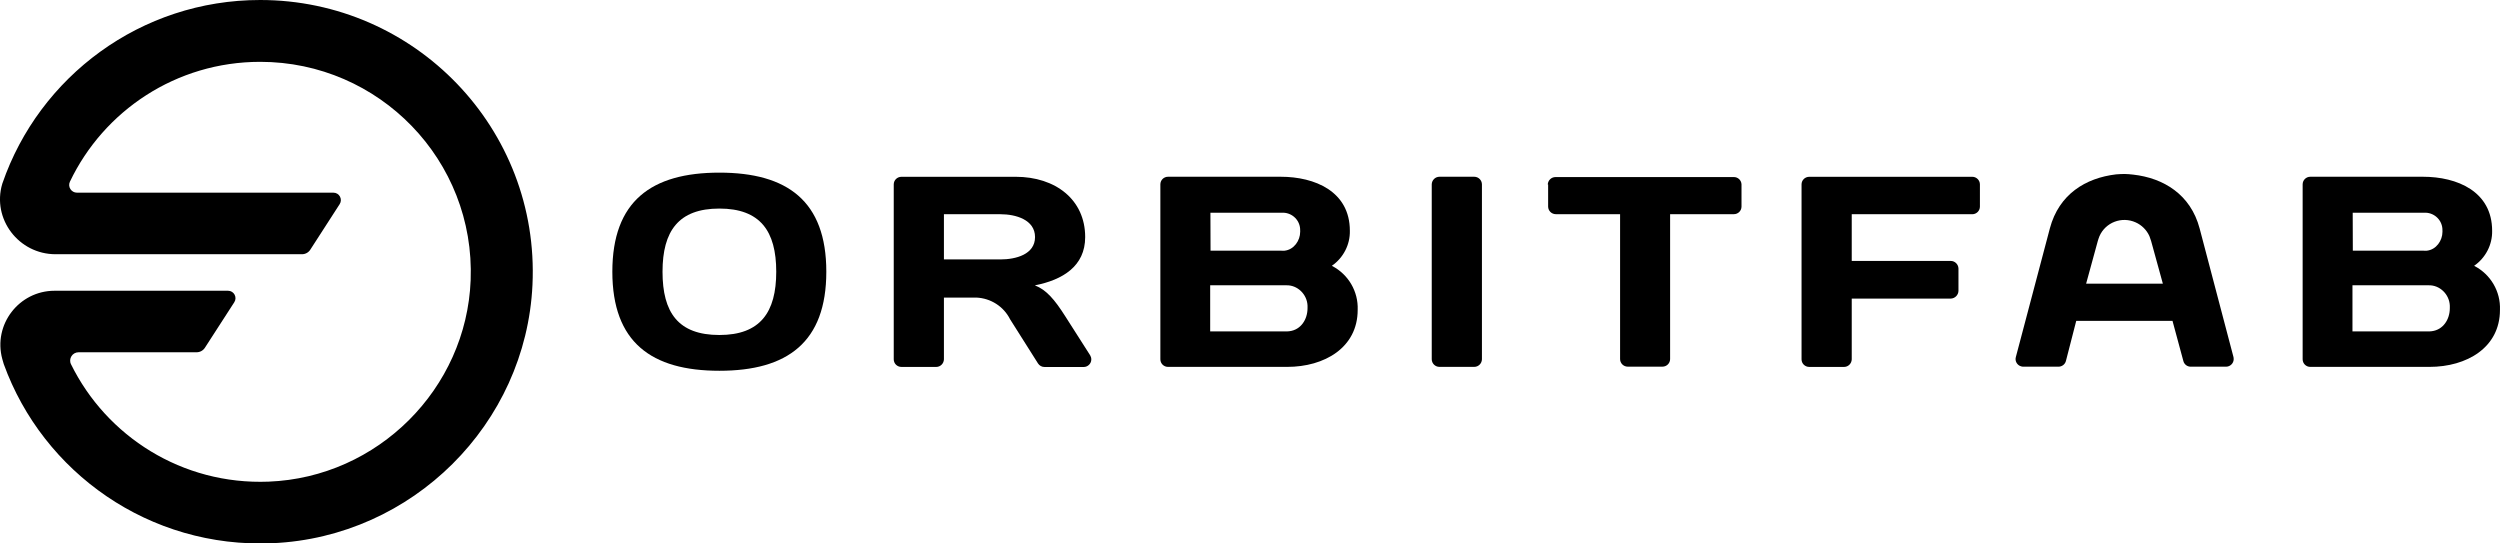
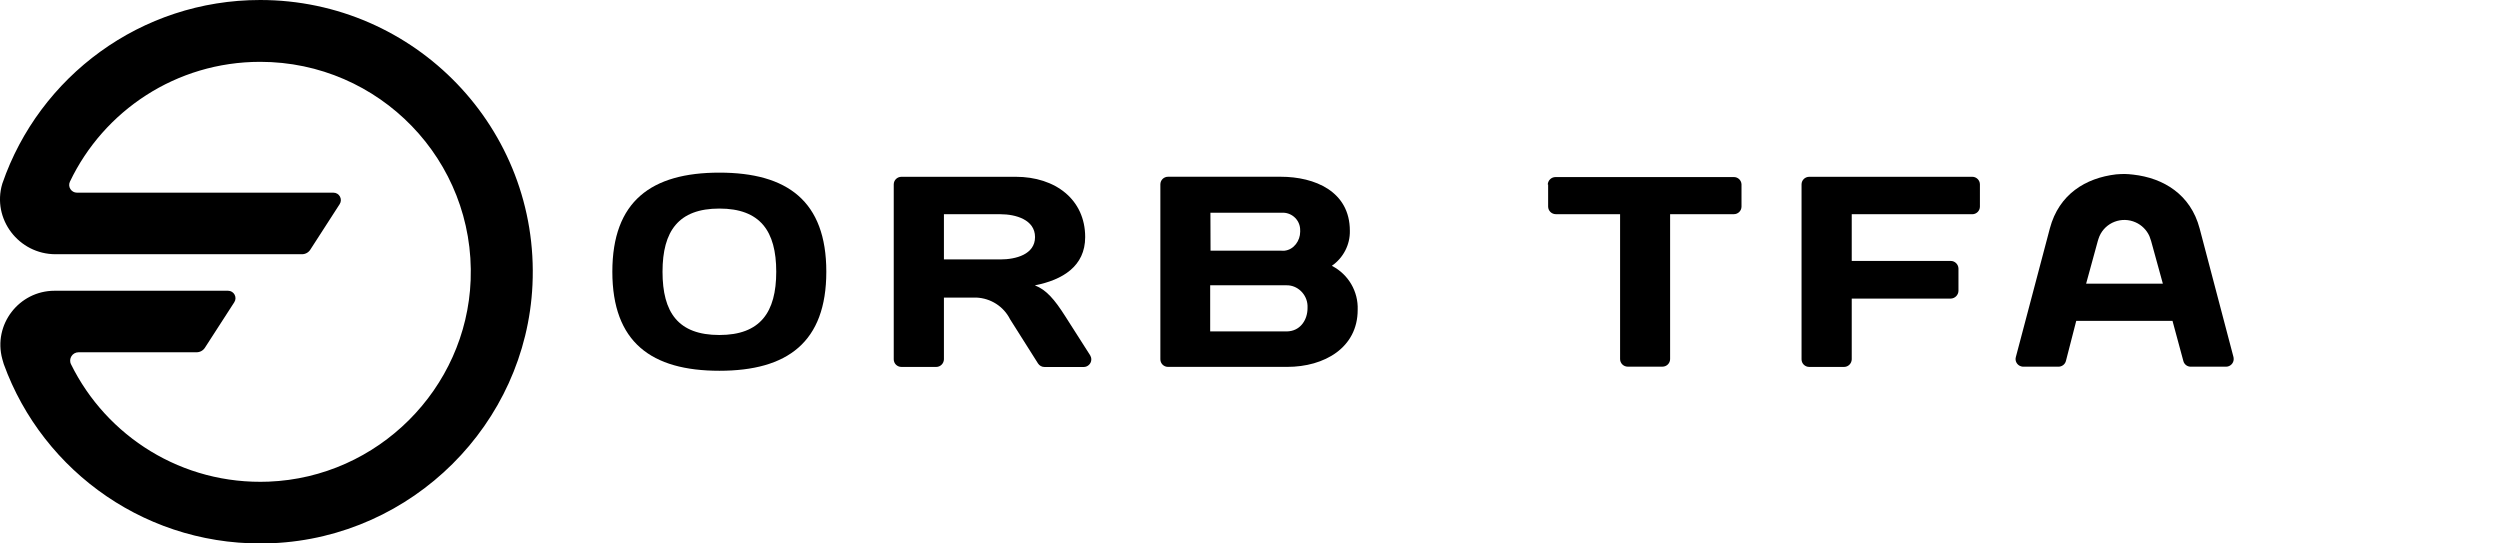
<svg xmlns="http://www.w3.org/2000/svg" width="207" height="45" viewBox="0 0 207 45" fill="none">
  <title>Orbit Fab</title>
  <g clip-path="url(#clip0_1435_1098)">
    <path fill-rule="evenodd" clip-rule="evenodd" d="M182.131 18.922L184.934 29.571C184.935 29.58 184.936 29.589 184.938 29.598C184.944 29.641 184.95 29.689 184.95 29.732C184.95 30.08 184.661 30.362 184.319 30.362H181.387C181.098 30.362 180.851 30.165 180.782 29.893L179.884 26.57H171.912L171.057 29.893C170.981 30.175 170.725 30.362 170.442 30.362H167.527C167.467 30.362 167.408 30.352 167.356 30.336C167.023 30.25 166.816 29.899 166.911 29.568L169.731 18.902C170.484 16.081 172.689 14.736 175.209 14.438C175.439 14.422 175.679 14.405 175.91 14.405C175.939 14.406 175.967 14.408 175.993 14.409C176.179 14.416 176.298 14.42 176.627 14.458C179.14 14.74 181.387 16.101 182.131 18.922ZM173.699 19.951L172.731 23.487H179.084L178.111 19.951L178.101 19.922C178.061 19.797 178.021 19.67 177.972 19.551C177.742 19.04 177.331 18.633 176.827 18.41C175.683 17.898 174.34 18.41 173.837 19.551C173.784 19.679 173.741 19.814 173.699 19.951Z" fill="#000000" />
-     <path fill-rule="evenodd" clip-rule="evenodd" d="M204.878 22.021L204.862 22.005C205.809 21.349 206.375 20.257 206.349 19.109C206.349 15.845 203.444 14.635 200.624 14.635H191.29C190.942 14.635 190.659 14.917 190.659 15.265V29.748C190.659 30.099 190.942 30.378 191.29 30.378H201.16C204.246 30.378 206.997 28.784 206.997 25.659C207.056 24.133 206.227 22.72 204.878 22.021ZM200.69 17.616C201.476 17.557 202.167 18.144 202.23 18.928C202.237 19.005 202.237 19.075 202.236 19.142L202.236 19.191C202.236 19.916 201.726 20.673 200.94 20.758C200.911 20.758 200.882 20.759 200.854 20.761C200.798 20.763 200.743 20.765 200.693 20.758H194.814L194.804 17.616H200.69ZM201.358 27.423C201.262 27.439 201.17 27.439 201.075 27.439H194.784V23.622H201.075C202.016 23.589 202.809 24.373 202.845 25.311V25.511C202.845 26.446 202.299 27.302 201.358 27.423Z" fill="#000000" />
    <path d="M163.937 15.268V17.108C163.937 17.456 163.648 17.738 163.306 17.738H153.324V21.605H161.519C161.871 21.605 162.151 21.887 162.161 22.234V24.084C162.151 24.432 161.871 24.714 161.519 24.724H153.324V29.752C153.314 30.103 153.034 30.382 152.682 30.382H149.81C149.451 30.382 149.168 30.099 149.168 29.752V15.268C149.168 14.92 149.451 14.638 149.81 14.638H163.306C163.648 14.638 163.937 14.92 163.937 15.268Z" fill="#000000" />
    <path class="logo-change" fill-rule="evenodd" clip-rule="evenodd" d="M59.565 14.294C53.933 14.294 50.702 16.655 50.702 22.497C50.702 28.338 53.933 30.7 59.565 30.7C65.198 30.7 68.419 28.338 68.419 22.497C68.419 16.655 65.198 14.294 59.565 14.294ZM59.565 27.738C56.147 27.738 54.857 25.872 54.857 22.5C54.857 19.128 56.183 17.269 59.565 17.269C62.947 17.269 64.273 19.135 64.273 22.5C64.273 25.865 62.947 27.738 59.565 27.738Z" fill="#000000" />
    <path class="logo-change" fill-rule="evenodd" clip-rule="evenodd" d="M90.264 29.417L88.205 26.19C87.307 24.776 86.622 23.992 85.701 23.635V23.625C87.984 23.172 89.853 22.047 89.853 19.63C89.853 16.527 87.392 14.638 84.102 14.638H74.644C74.285 14.638 74.002 14.92 74.002 15.268V29.752C74.002 30.103 74.285 30.382 74.644 30.382H77.516C77.868 30.382 78.147 30.099 78.157 29.752V24.639H80.842C82.029 24.691 83.099 25.37 83.635 26.436L85.951 30.099C86.07 30.28 86.267 30.388 86.491 30.388H89.728C90.07 30.388 90.36 30.106 90.36 29.765C90.36 29.637 90.327 29.519 90.264 29.414V29.417ZM82.839 21.477H78.157V17.738H82.839C84.102 17.738 85.701 18.19 85.701 19.63C85.701 21.07 84.102 21.48 82.839 21.48V21.477Z" fill="#000000" />
    <path class="logo-change" fill-rule="evenodd" clip-rule="evenodd" d="M110.281 22.005L110.297 22.021C111.646 22.72 112.475 24.133 112.416 25.659C112.416 28.784 109.665 30.378 106.579 30.378H96.71C96.361 30.378 96.078 30.099 96.078 29.748V15.265C96.078 14.917 96.361 14.635 96.71 14.635H106.043C108.863 14.635 111.768 15.845 111.768 19.109C111.794 20.257 111.228 21.349 110.281 22.005ZM107.649 18.928C107.586 18.144 106.895 17.557 106.109 17.616H100.223L100.233 20.758H106.112C106.162 20.765 106.217 20.763 106.273 20.761C106.301 20.759 106.33 20.758 106.359 20.758C107.145 20.673 107.655 19.916 107.655 19.191L107.656 19.142C107.656 19.075 107.657 19.005 107.649 18.928ZM106.494 27.439C106.589 27.439 106.681 27.439 106.777 27.423C107.718 27.302 108.264 26.446 108.264 25.511V25.311C108.228 24.373 107.435 23.589 106.494 23.622H100.203V27.439H106.494Z" fill="#000000" />
-     <path class="logo-change" d="M118.548 15.265V29.748C118.552 30.099 118.838 30.378 119.19 30.378H122.062C122.414 30.378 122.697 30.096 122.704 29.748V15.265C122.7 14.914 122.414 14.635 122.062 14.635H119.19C118.838 14.635 118.555 14.917 118.548 15.265Z" fill="#000000" />
    <path class="logo-change" d="M128.185 17.105V15.265L128.155 15.291C128.162 14.943 128.445 14.661 128.797 14.661H143.566C143.904 14.658 144.184 14.927 144.197 15.265V17.105C144.197 17.452 143.914 17.734 143.566 17.734H138.285V29.729C138.285 30.076 138.002 30.359 137.653 30.359H134.775C134.426 30.359 134.143 30.076 134.143 29.729V17.734H128.826C128.474 17.734 128.188 17.456 128.185 17.105Z" fill="#000000" />
    <path class="logo-change" d="M44.089 23.586C43.546 35.121 34.143 44.465 22.569 44.977C12.357 45.426 3.559 39.113 0.312 30.149C0.292 30.096 0.25 29.949 0.19 29.729C-0.586 26.882 1.566 24.074 4.523 24.074H18.881C19.368 24.074 19.664 24.612 19.401 25.022L16.966 28.794C16.815 29.027 16.558 29.168 16.279 29.168H6.504C5.994 29.168 5.655 29.703 5.879 30.159C8.814 36.121 15.071 40.162 22.247 39.88C31.274 39.526 38.621 32.199 38.97 23.199C39.355 13.28 31.403 5.12 21.543 5.12C14.588 5.12 8.59 9.174 5.79 15.041C5.589 15.465 5.902 15.953 6.372 15.953H27.606C28.093 15.953 28.389 16.491 28.126 16.901L25.691 20.676C25.54 20.909 25.283 21.05 25.004 21.05H4.599C1.553 21.05 -0.678 18.134 0.187 15.222C0.194 15.202 0.197 15.189 0.2 15.183C3.247 6.343 11.656 0 21.543 0C34.367 0 44.697 10.666 44.089 23.586Z" fill="#000000" />
  </g>
  <defs>
    <clipPath id="clip0_1435_1098">
      <rect width="207" height="45" fill="white" />
    </clipPath>
  </defs>
</svg>